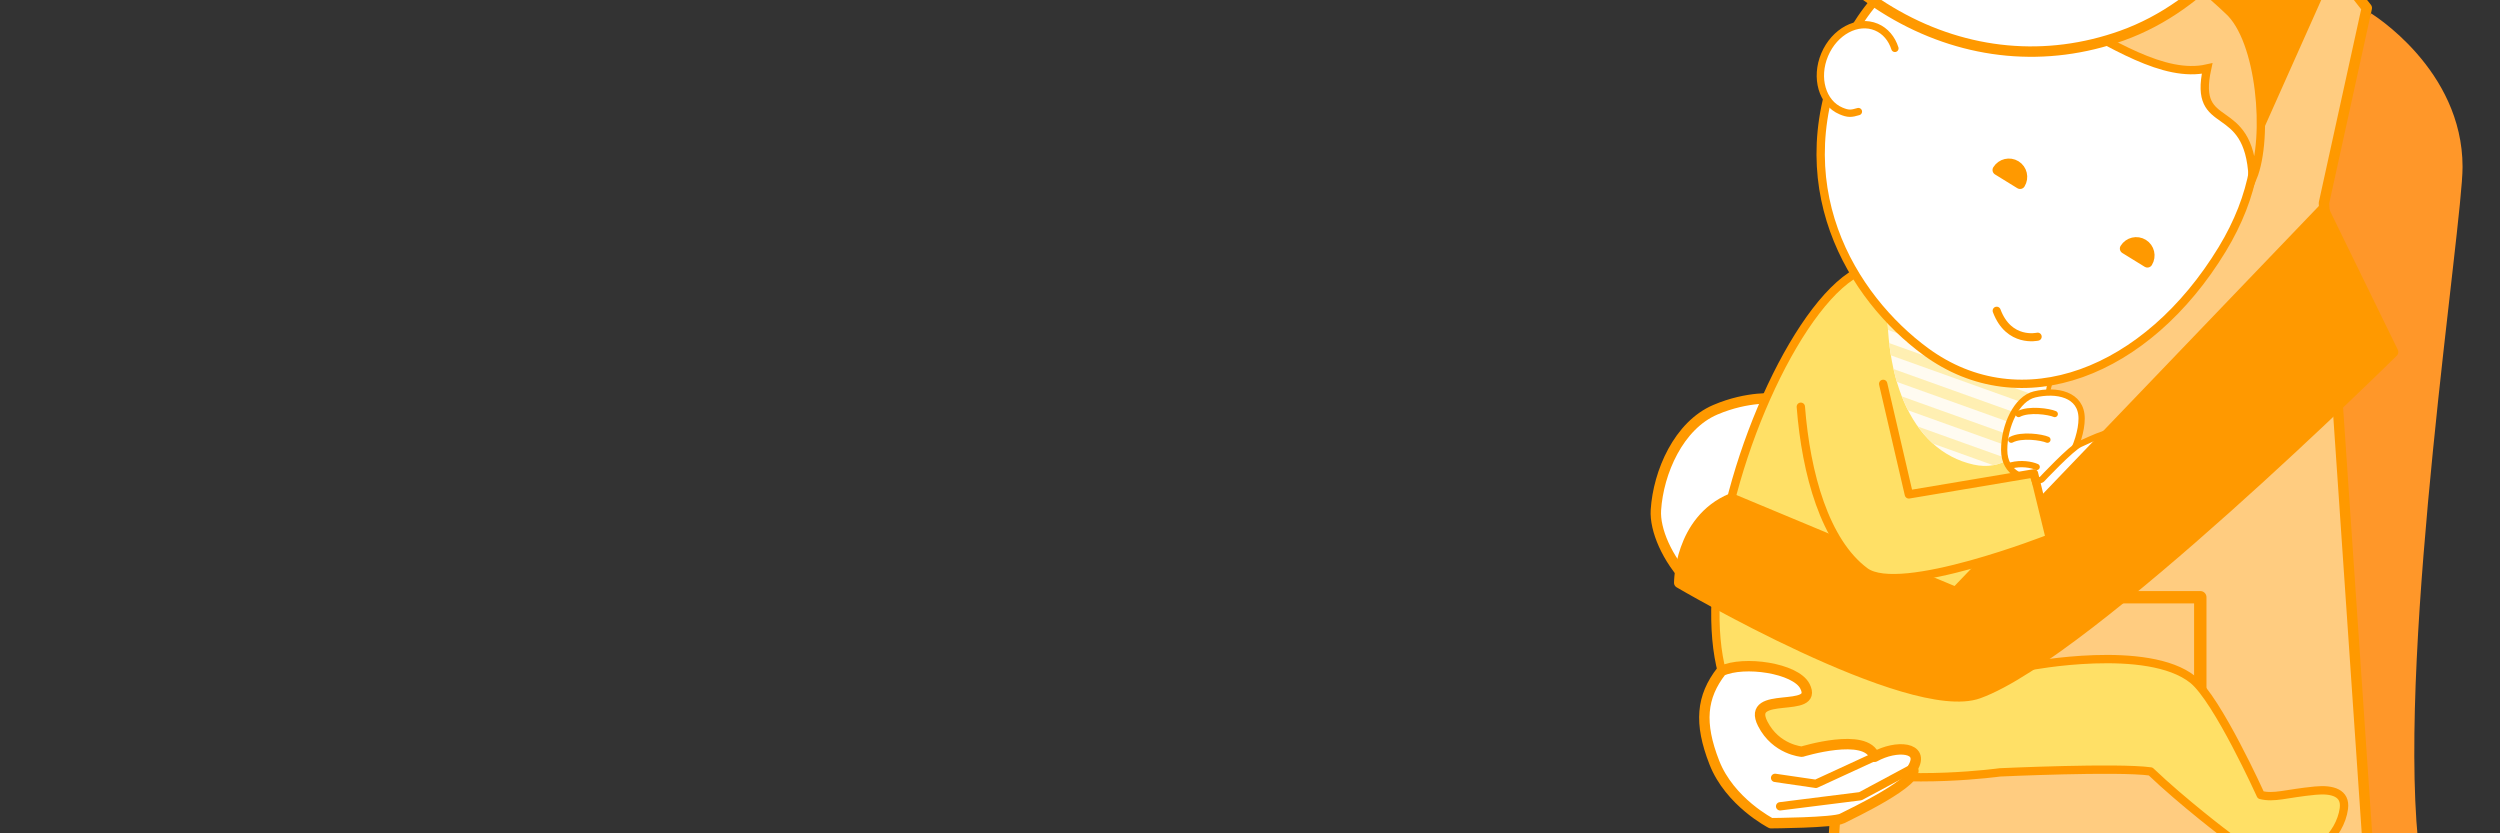
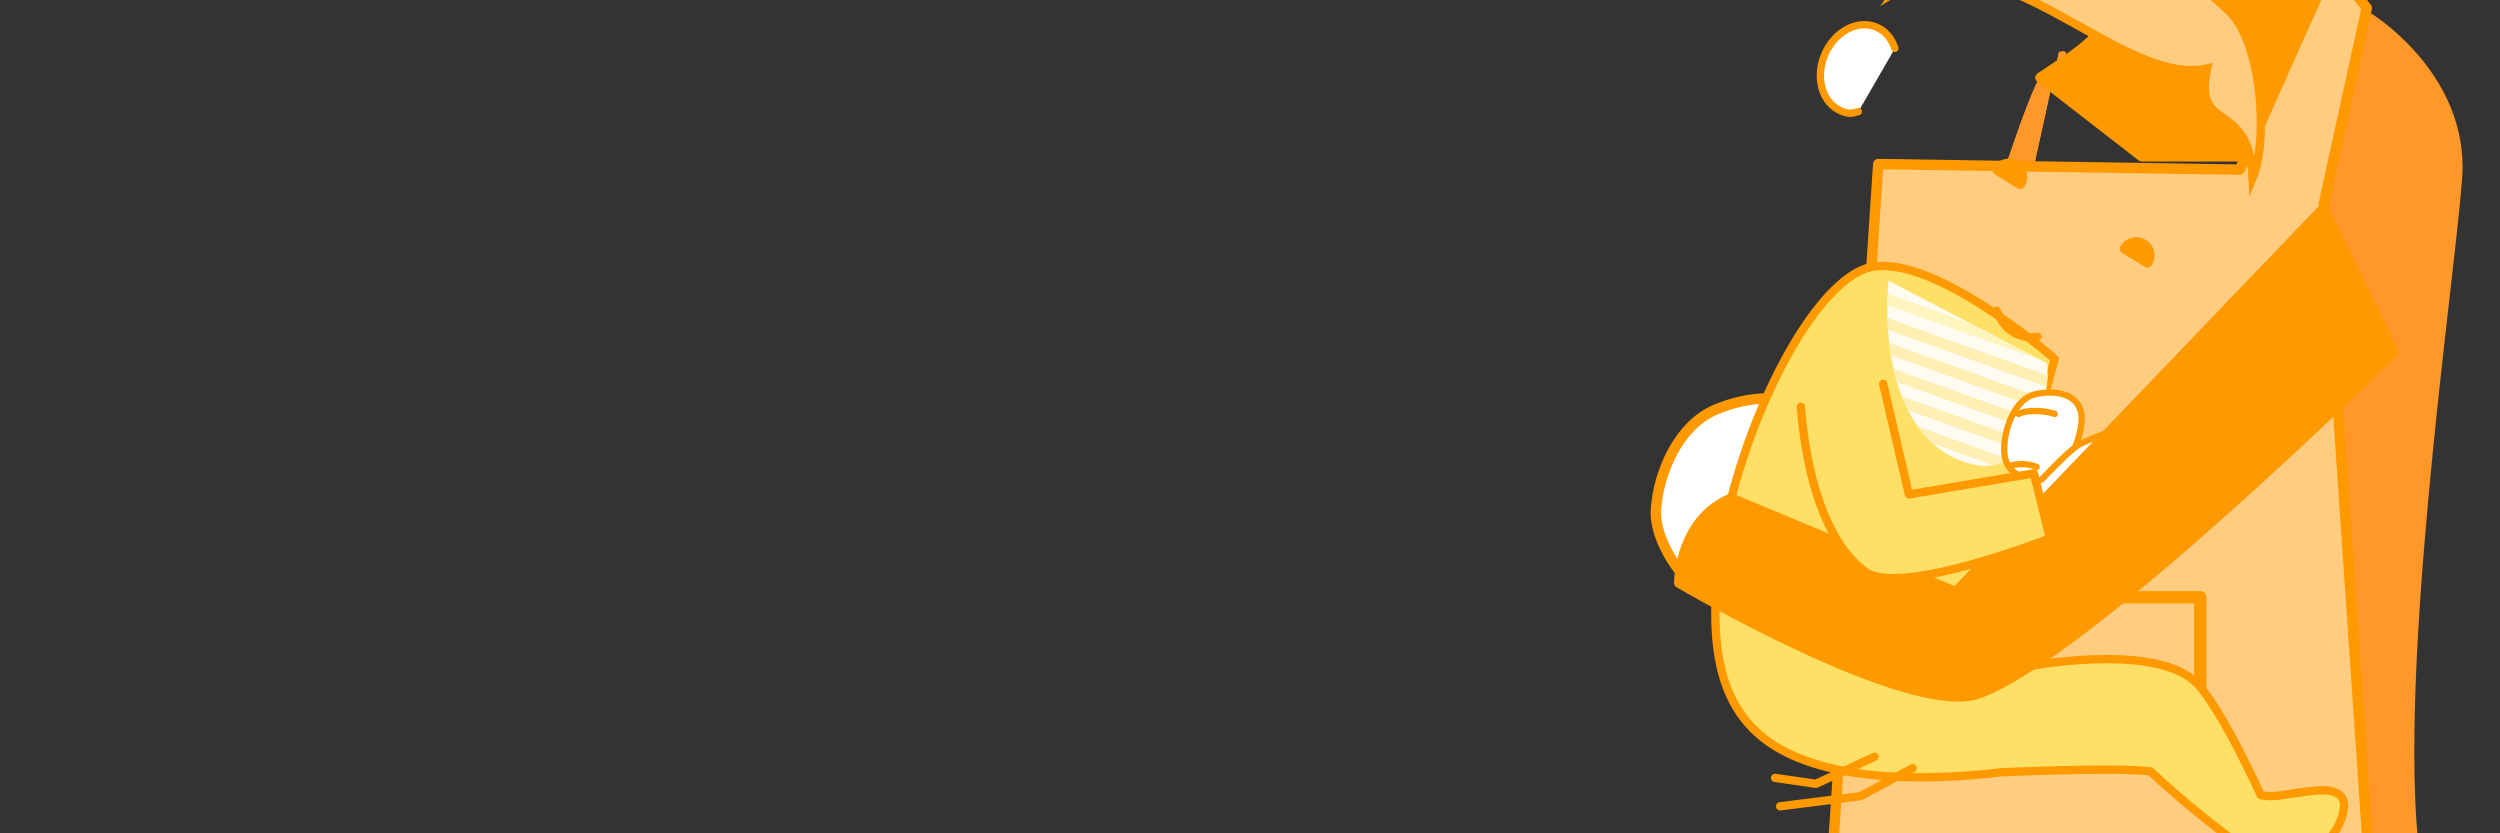
<svg xmlns="http://www.w3.org/2000/svg" xmlns:xlink="http://www.w3.org/1999/xlink" version="1.1" id="レイヤー_51" x="0px" y="0px" viewBox="0 0 1200 400" style="enable-background:new 0 0 1200 400;" xml:space="preserve">
  <rect x="0" y="0" width="1200" height="400" fill="#333333" stroke="none" />
  <style type="text/css">
	.st0{fill:#FF9729;}
	.st1{fill:#FF9900;stroke:#FF9900;stroke-width:5;stroke-linecap:round;stroke-linejoin:round;stroke-miterlimit:10;}
	.st2{fill:#FFCC80;stroke:#FF9900;stroke-width:5;stroke-linecap:round;stroke-linejoin:round;stroke-miterlimit:10;}
	.st3{fill:#FFCC80;stroke:#FF9900;stroke-width:5.948;stroke-linecap:round;stroke-linejoin:round;stroke-miterlimit:10;}
	.st4{fill:#FFFFFF;stroke:#FF9900;stroke-width:5;stroke-miterlimit:10;}
	.st5{fill:#FFFFFF;stroke:#FF9900;stroke-width:5;stroke-linecap:round;stroke-linejoin:round;stroke-miterlimit:10;}
	.st6{fill:#FFE066;stroke:#FF9900;stroke-width:4;stroke-linecap:round;stroke-linejoin:round;stroke-miterlimit:10;}
	.st7{fill:none;stroke:#FF9900;stroke-width:4;stroke-linecap:round;stroke-linejoin:round;}
	.st8{fill:#FFFBF1;}
	.st9{clip-path:url(#SVGID_4_);}
	.st10{fill:none;stroke:#FFEFB2;stroke-width:5.283;}
	.st11{fill:none;stroke:#FFF5BE;stroke-width:5.283;}
	.st12{fill:#FFFFFF;stroke:#FF9900;stroke-width:3;stroke-linecap:round;stroke-linejoin:round;stroke-miterlimit:10;}
	.st13{fill:none;stroke:#FF9900;stroke-width:3;stroke-linecap:round;stroke-linejoin:round;}
	.st14{fill:#FFE066;stroke:#FFE066;stroke-linecap:round;stroke-miterlimit:10;}
	.st15{fill:none;stroke:#FF9900;stroke-width:4;stroke-linecap:round;stroke-linejoin:round;stroke-miterlimit:10;}
	.st16{fill:#FFFFFF;stroke:#FF9900;stroke-width:4;stroke-miterlimit:10;}
	.st17{fill:none;stroke:#FF9900;stroke-width:3.874;stroke-linecap:round;stroke-linejoin:round;stroke-miterlimit:10;}
	.st18{fill:#FFCC80;stroke:#FF9900;stroke-width:4;stroke-miterlimit:10;}
	.st19{fill:#FFFFFF;}
	.st20{fill:none;stroke:#FF9900;stroke-width:3.522;stroke-linecap:round;stroke-linejoin:round;}
</style>
  <g>
    <g>
      <g>
        <g>
          <g>
            <g>
              <path class="st0" d="M921.289,706.493h-59.877c0,0,16.169-271.76,19.373-304.677        c9.338-95.967,89.507-357.697,98.635-364.523        c20.811-15.56,8.885-12.328,8.885-12.328l-49.404,225.393L921.289,706.493z" />
            </g>
            <g>
              <path class="st0" d="M921.289,706.493h-59.877c0,0,16.169-271.76,19.373-304.677        c9.338-95.967,89.507-357.697,98.635-364.523        c20.811-15.56,8.885-12.328,8.885-12.328l-49.404,225.393L921.289,706.493z" />
            </g>
          </g>
        </g>
      </g>
      <path class="st1" d="M1163.133,43.185c-20.615-16.617-42.454-47.114-55.84-76.513    c-0.375-0.824-0.747-1.664-1.118-2.513l-83.347,24.827    c-0.303,0.892-0.626,1.781-0.983,2.666    c-10.343,25.648-21.212,31.374-42.425,45.643l48.649,37.736h67.873    C1095.942,75.03,1189.007,64.041,1163.133,43.185z" />
      <path class="st0" d="M1070.044,706.493h95.103c0,0-1.313-270.179-4.517-303.096    c-9.338-95.967,21.4-295.484,21.4-323.249    c0-47.046-43.966-73.749-43.966-73.749l-87.227,202.641L1070.044,706.493z" />
      <polygon class="st2" points="1119.26,-17.498 1136.06,3.839 1115.487,97.514 1141.424,477.462     875.226,477.462 901.546,78.741 1075.104,81.423   " />
      <g id="ママ_12_">
        <g>
          <g>
            <rect x="929.757" y="286.671" class="st3" width="126.379" height="73.958" />
          </g>
        </g>
      </g>
      <g>
        <path class="st4" d="M1088.059-89.812l-68.66,26.427c0,0,11.916,27.395,3.429,52.37     l83.347-24.827C1096.248-58.595,1088.059-89.812,1088.059-89.812z" />
      </g>
      <g>
        <g>
          <g>
            <g>
              <g>
                <g>
                  <defs>
                    <path id="SVGID_1_" d="M982.581,174.369c2.045,17.465-8.667,54.527-35.21,48.651           c-30.832-6.824-44.551-43.794-40.838-88.24L982.581,174.369z" />
                  </defs>
                  <clipPath id="SVGID_2_">
                    <use xlink:href="#SVGID_1_" style="overflow:visible;" />
                  </clipPath>
                </g>
              </g>
            </g>
          </g>
        </g>
        <g>
          <g>
            <g>
              <path class="st5" d="M810.723,279.157c-10.567-10.86-16.498-24.965-15.893-34.342        c1.174-18.199,10.929-40.626,28.54-48.138        c15.804-6.741,28.682-5.352,28.682-5.352l-15.56,47.641l-2.884,15.718        L810.723,279.157z" />
              <path class="st6" d="M1111.273,379.509c-14.172,1.379-19.512,3.717-26.124,2.087        c0,0-20.761-45.914-32.563-55.382c-21.681-17.392-78.279-6.468-78.279-6.468        C949.746,296.948,986.281,172.315,986.281,172.315s-62.906-55.181-92.186-42.854        c-29.279,12.326-64.336,88.234-69.84,147.359        c-5.555,59.684,15.205,83.578,58.381,92.743        c33.915,7.199,77.319,1.176,77.319,1.176s56.768-2.62,72.344-0.439        c15.02,14.375,36.882,31.123,37.712,31.513        c8.282,3.889,16.781,7.008,25.597,8.956        c14.436,3.19,27.743-9.772,29.45-22.669        C1126.05,380.617,1119.621,378.697,1111.273,379.509z" />
              <g>
-                 <path class="st5" d="M826.311,322.073c10.756-5.052,35.561-1.392,40.035,7.276         c7.045,13.649-28.618,1.541-20.243,18.04         c6.344,12.497,18.8,13.426,18.8,13.426s30.975-9.608,34.905,2.436         c10.347-5.796,24.436-4.843,18.272,5.47         c4.299,6.019-29.859,22.083-33.887,24.153         c-4.027,2.07-34.139,2.26-34.139,2.26s-19.772-10.117-27.184-29.133         C815.458,346.985,816.689,334.476,826.311,322.073z" />
                <polyline class="st7" points="852.053,373.378 871.629,376.24 899.808,363.251        " />
                <polyline class="st7" points="854.458,387.027 892.983,382.184 918.079,368.722        " />
              </g>
              <g>
                <path class="st8" d="M982.581,174.369c2.045,17.465-8.667,54.527-35.21,48.651         c-30.832-6.824-44.551-43.794-40.838-88.24L982.581,174.369z" />
                <g>
                  <defs>
                    <path id="SVGID_3_" d="M982.581,174.369c2.045,17.465-8.667,54.527-35.21,48.651           c-30.832-6.824-44.551-43.794-40.838-88.24L982.581,174.369z" />
                  </defs>
                  <clipPath id="SVGID_4_">
                    <use xlink:href="#SVGID_3_" style="overflow:visible;" />
                  </clipPath>
                  <g class="st9">
                    <line class="st10" x1="859.271" y1="185.58" x2="980.283" y2="228.936" />
                    <line class="st10" x1="873.816" y1="167.371" x2="994.828" y2="210.727" />
                    <line class="st10" x1="888.361" y1="149.161" x2="1009.373" y2="192.517" />
                    <line class="st10" x1="866.543" y1="176.476" x2="987.555" y2="219.832" />
                    <line class="st10" x1="881.088" y1="158.266" x2="1002.1" y2="201.622" />
                    <line class="st11" x1="895.633" y1="140.057" x2="1016.645" y2="183.412" />
                  </g>
                </g>
              </g>
              <g>
                <path class="st12" d="M999.184,200.883c0,11.653-9.467,29.807-18.253,29.807         c-8.786,0-18.922-3.083-18.922-14.736c0-11.653,6.01-24.617,14.56-26.64         C987.128,186.816,999.184,189.23,999.184,200.883z" />
                <path class="st13" d="M986.281,198.732c-2.673-1.174-12.359-2.642-17.349,0" />
-                 <path class="st13" d="M982.759,211.06c-2.673-1.174-12.359-2.642-17.349,0" />
                <path class="st13" d="M977.607,224.122c-2.673-1.174-7.502-1.941-12.197-0.734" />
              </g>
              <path class="st12" d="M979.992,230.174c0,0,14.246-15.188,18.411-17.012        c4.165-1.824,20.262-10.062,21.644-4.102        c2.024,8.725-9.739,11.706-11.315,12.183        c-3.044,0.921-2.555,6.493-2.555,6.493s0.214,27.884-18.089,22.639        c-3.799,1.256-13.32,4.061-13.32,4.061l-5.745-20.003L979.992,230.174z" />
              <path class="st1" d="M1148.686,168.951c0,0-146.582,145.009-198.993,163.864        c-33.05,11.89-143.666-53.07-143.666-53.07s0-29.94,24.981-40.454        l107.797,44.954l176.365-183.948L1148.686,168.951z" />
              <g>
                <path class="st14" d="M864.006,198.827c2.507,32.314,20.042,65.582,31.161,75.519         c15.571,13.918,88.767-15.934,88.767-15.934l-10.448-30.724l-53.644,8.65         l-16.305-48.488L864.006,198.827z" />
                <path class="st15" d="M864.396,195.234c2.507,32.314,11.633,64.869,30.771,79.112         c16.754,12.469,88.767-15.934,88.767-15.934l-7.627-31.199l-60.05,10.095         l-12.331-53.051" />
              </g>
            </g>
            <g>
              <g>
-                 <path class="st16" d="M1066.663,119.646c-36.137,59.482-96.481,82.744-142.361,49.077         c-34.903-25.612-69.843-80.51-37.67-147.934         c25.004-52.4,96.128-73.681,150.167-35.726         C1082.944,17.473,1097.82,68.36,1066.663,119.646z" />
                <g>
                  <path class="st17" d="M958.405,149.147c5.867,15.691,19.672,12.456,19.672,12.456" />
                </g>
              </g>
              <g>
                <path class="st18" d="M1081.306,85.298c-1.79-38.429-28.84-20.61-21.889-52.42         c-41.408,9.304-100.377-66.558-149.495-36.807         c26.019-35.557,89.679-57.71,159.587,8.848         C1085.353,18.952,1089.115,66.082,1081.306,85.298z" />
              </g>
              <path class="st19" d="M892.025,53.562c-3.521,1.072-4.953,1.123-8.334-0.303        c-9.017-3.801-12.527-15.893-7.841-27.009        c4.686-11.116,15.794-17.046,24.81-13.245        c4.338,1.829,7.402,5.578,8.892,10.214L892.025,53.562z" />
              <path class="st20" d="M892.025,53.562c-3.521,1.072-4.953,1.123-8.334-0.303        c-9.017-3.801-12.527-15.893-7.841-27.009        c4.686-11.116,15.794-17.046,24.81-13.245        c4.338,1.829,7.402,5.578,8.892,10.214" />
            </g>
          </g>
        </g>
        <g>
          <g>
            <g>
              <g>
                <g>
                  <defs>
-                     <path id="SVGID_5_" d="M982.581,174.369c2.045,17.465-8.667,54.527-35.21,48.651           c-30.832-6.824-44.551-43.794-40.838-88.24L982.581,174.369z" />
-                   </defs>
+                     </defs>
                  <clipPath id="SVGID_6_">
                    <use xlink:href="#SVGID_5_" style="overflow:visible;" />
                  </clipPath>
                </g>
              </g>
            </g>
          </g>
        </g>
      </g>
      <path class="st1" d="M1020.031,119.311c1.827-2.961,5.709-3.88,8.67-2.053    c2.961,1.827,3.88,5.709,2.053,8.67L1020.031,119.311z" />
      <path class="st1" d="M958.91,81.596c1.827-2.961,5.709-3.88,8.67-2.053    c2.961,1.827,3.88,5.709,2.053,8.67L958.91,81.596z" />
      <g>
        <g>
-           <path class="st4" d="M1112.008-203.872c27.872,72.58-13.616,192.359-93.4,220.952      C945.713,43.206,866.023,1.889,829.262-93.202      c-41.392-107.071-0.39-182.439,78.661-212.999      C986.973-336.763,1078.54-291.023,1112.008-203.872z" />
-         </g>
+           </g>
      </g>
    </g>
  </g>
</svg>